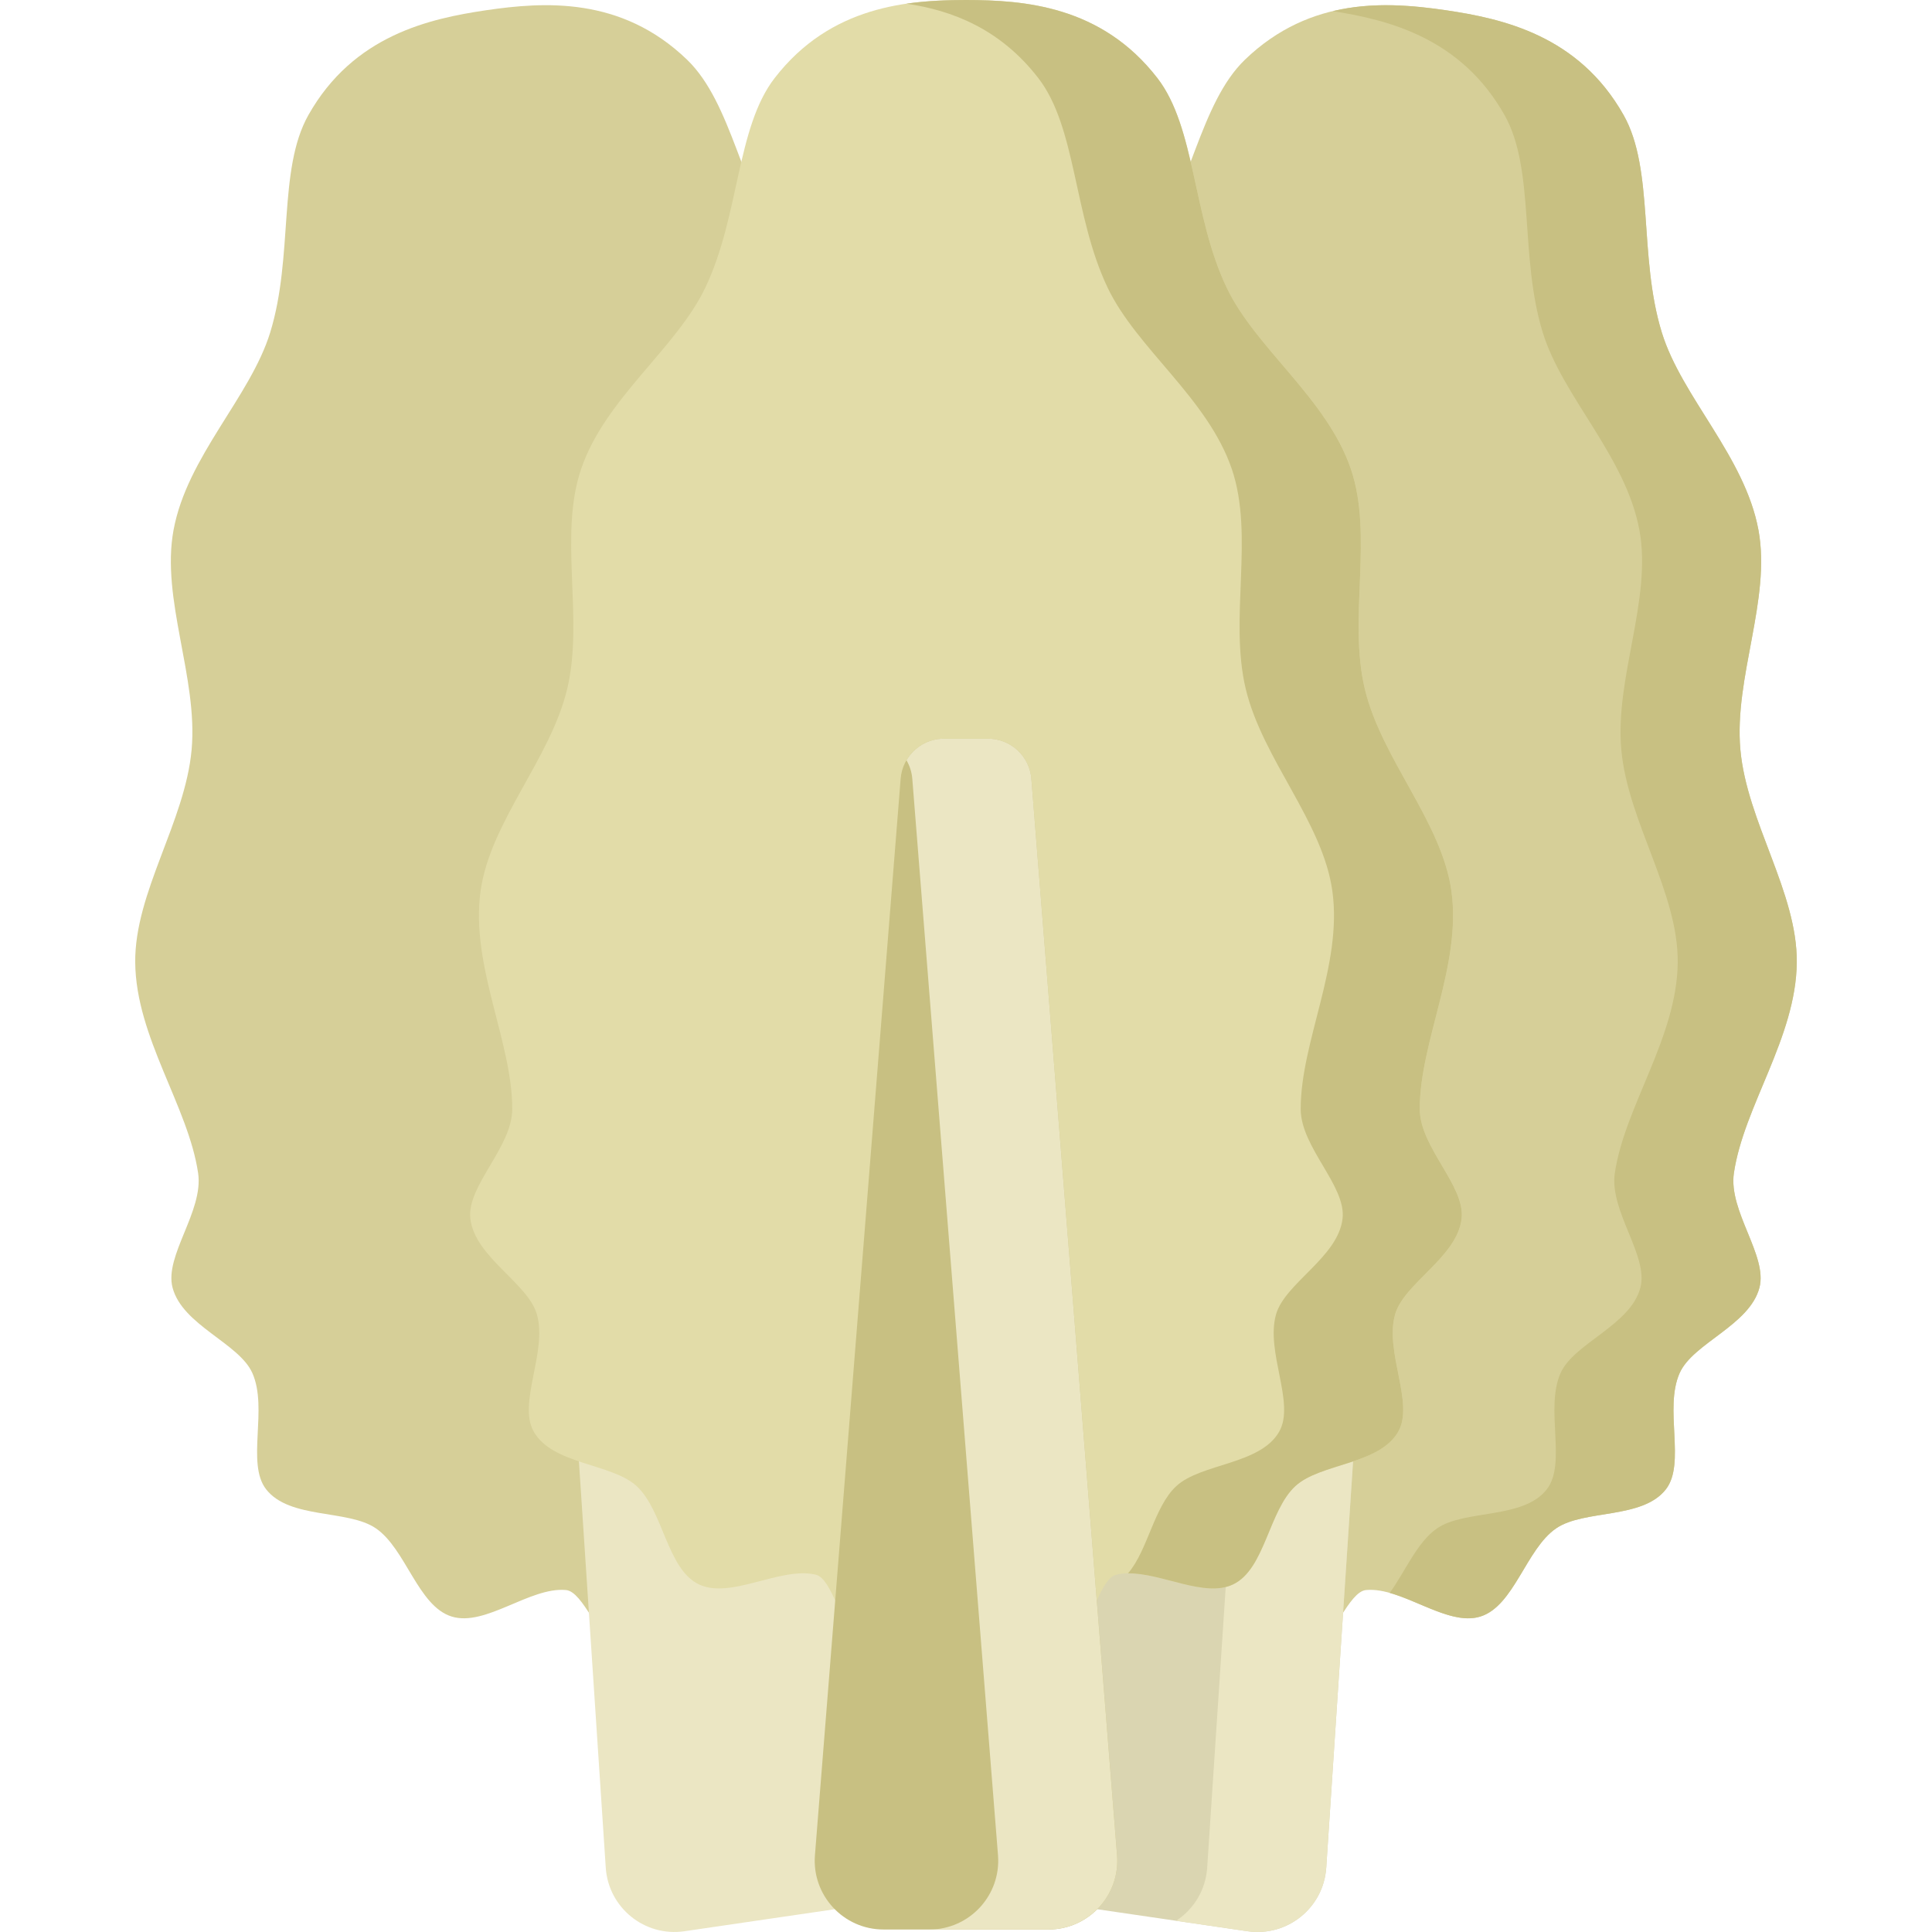
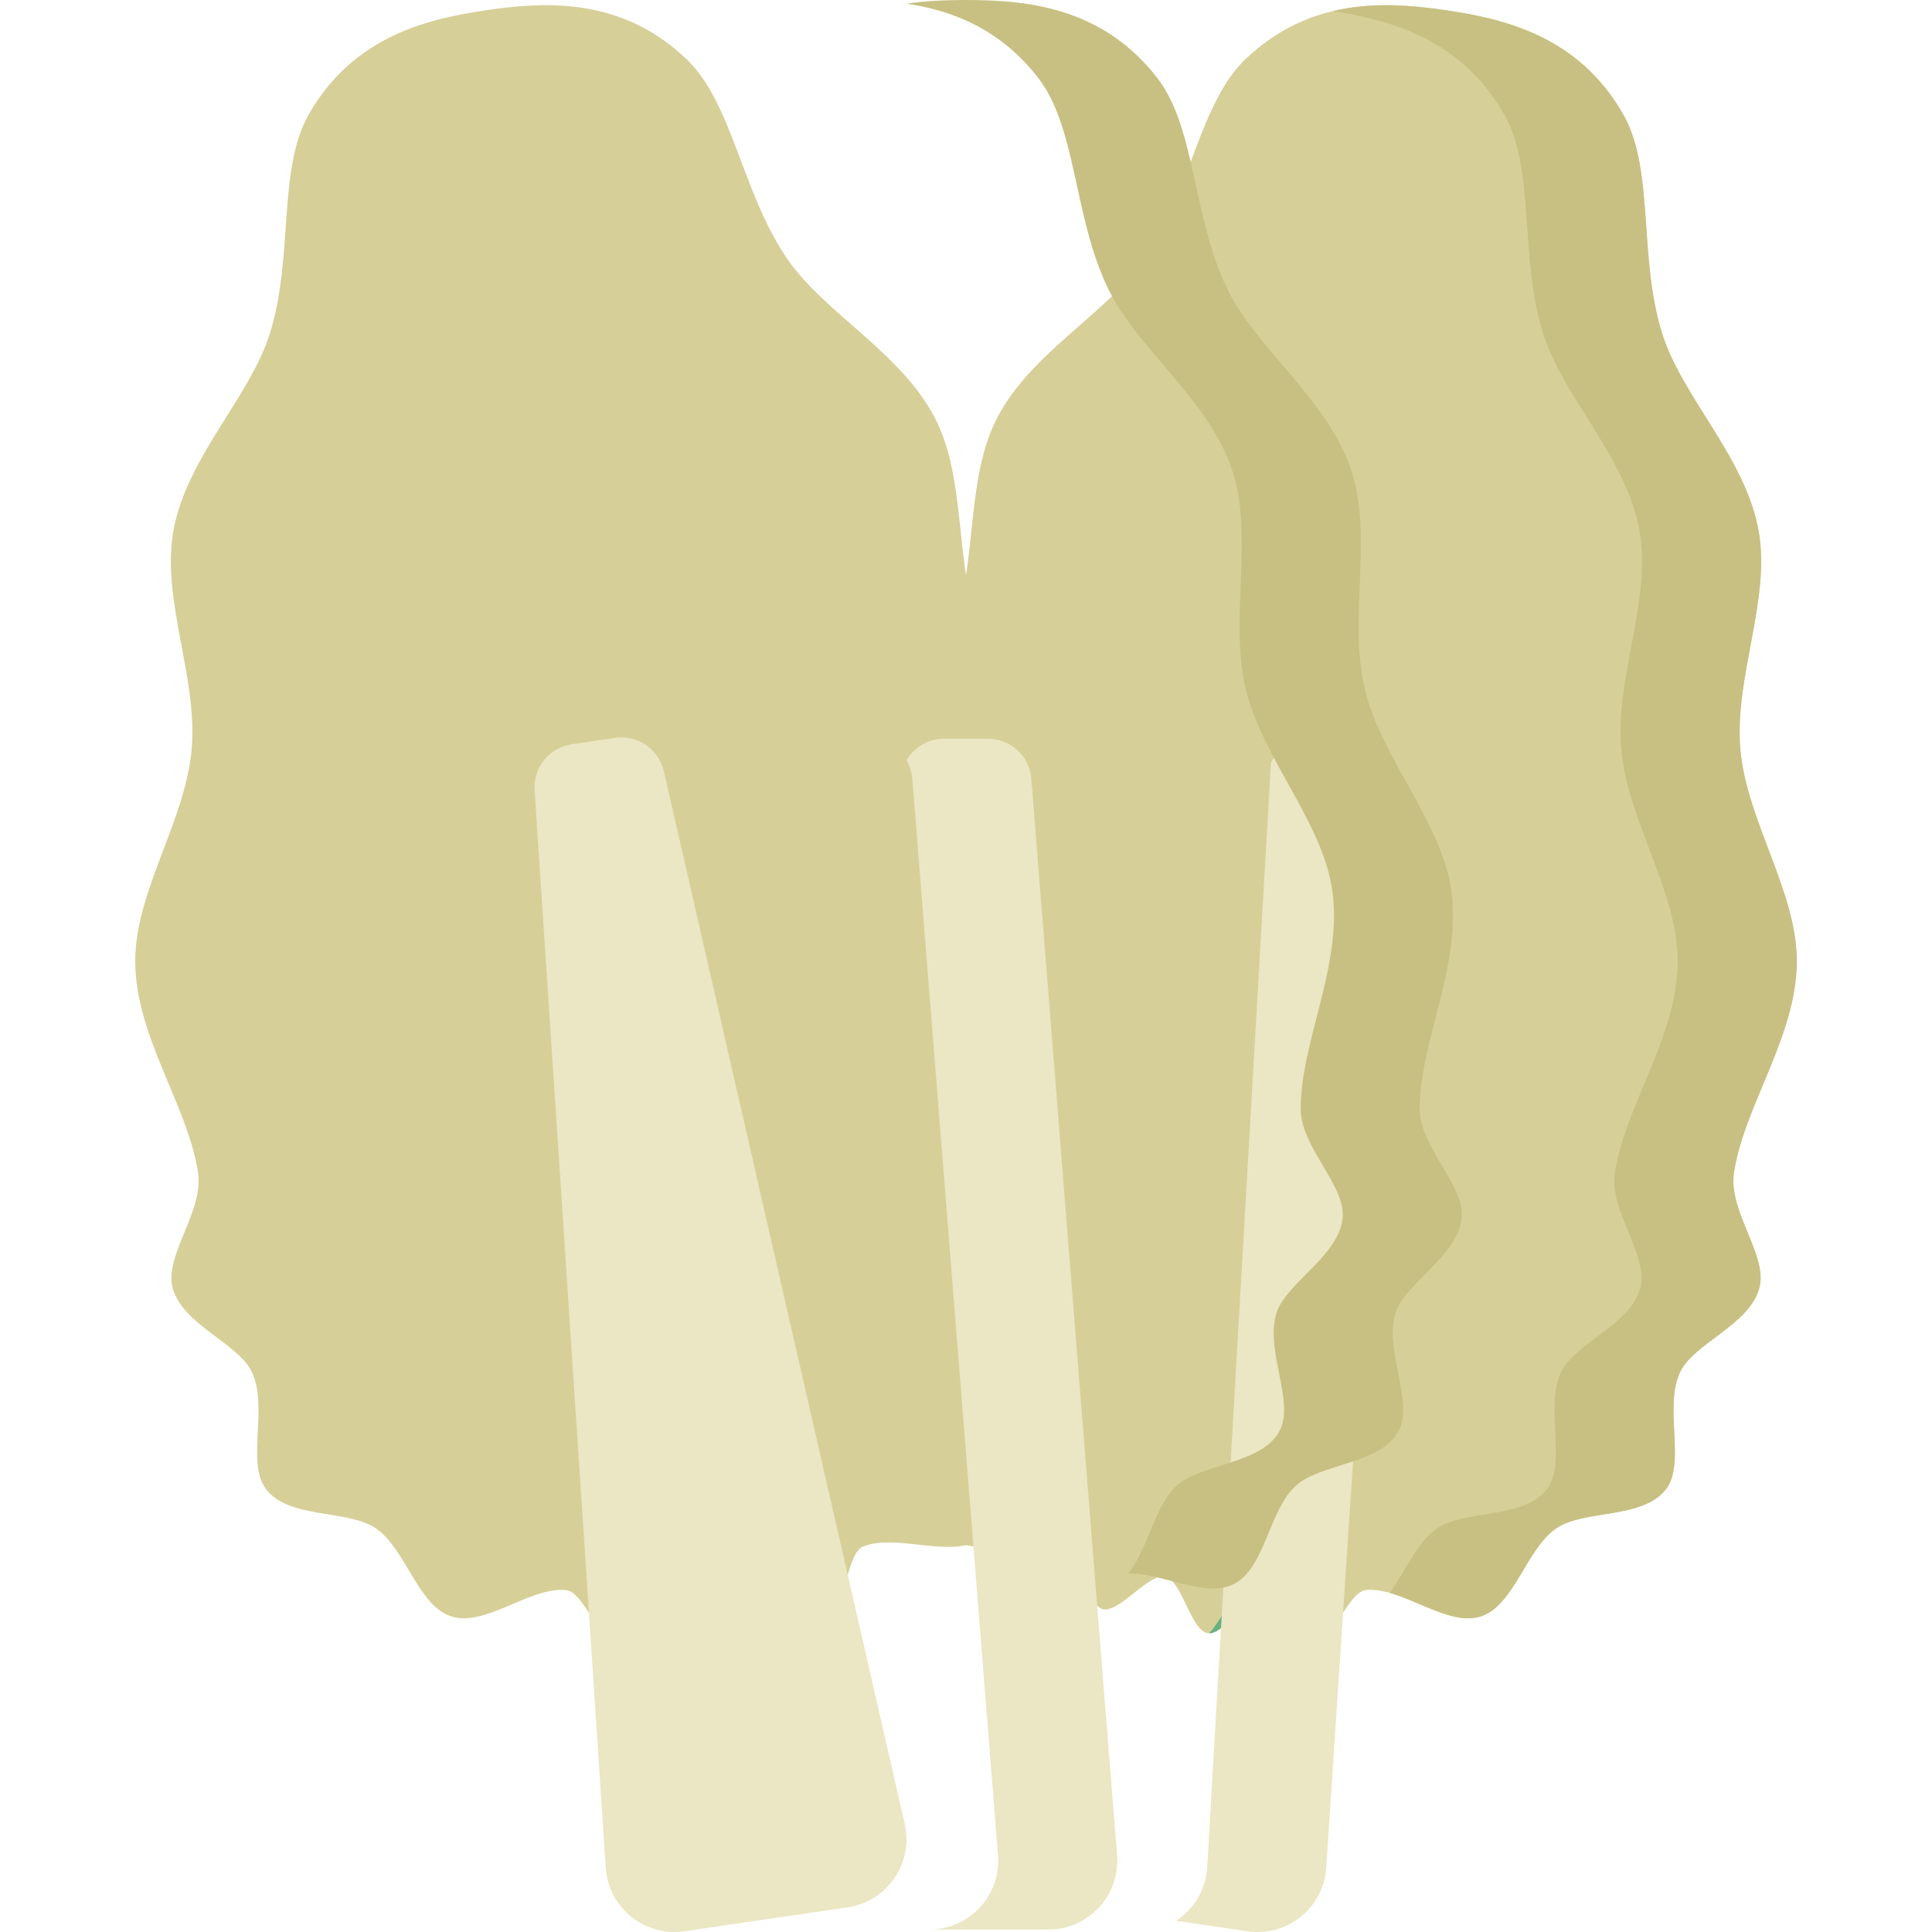
<svg xmlns="http://www.w3.org/2000/svg" width="80" height="80" viewBox="0 0 80 80" fill="none">
  <path d="M59.859 0.422C57.508 0.081 54.286 -0.167 51.55 2.472C49.681 4.275 49.291 7.896 47.458 10.637C45.9 12.965 42.691 14.568 41.276 17.328C39.948 19.921 40.499 23.469 39.388 26.251C38.273 29.039 35.428 31.236 34.621 34.028C33.758 37.014 35.02 40.365 34.614 43.132C34.383 44.711 32.288 46.003 32.241 47.37C32.186 48.982 34.217 50.359 34.392 51.703C34.601 53.307 33.067 55.214 33.559 56.481C34.131 57.957 36.563 58.242 37.447 59.331C38.398 60.504 38.191 62.915 39.41 63.733C40.627 64.55 42.87 63.48 44.257 64.038C44.931 64.309 44.949 66.408 45.637 66.624C46.329 66.841 47.544 65.129 48.247 65.29C48.953 65.452 49.302 67.522 50.017 67.627C50.733 67.732 51.66 65.849 52.383 65.896C53.103 65.943 53.775 67.932 54.501 67.922C55.221 67.912 55.841 65.906 56.565 65.84C58.054 65.703 59.896 67.372 61.296 66.938C62.698 66.504 63.191 64.135 64.439 63.284C65.597 62.493 68.01 62.917 68.981 61.668C69.815 60.595 68.892 58.328 69.552 56.852C70.105 55.614 72.445 54.878 72.855 53.318C73.203 51.995 71.566 50.156 71.797 48.578C72.202 45.81 74.371 42.961 74.401 39.853C74.429 36.948 72.333 34.027 72.065 31.037C71.798 28.053 73.344 24.811 72.814 21.947C72.251 18.897 69.635 16.441 68.811 13.764C67.841 10.612 68.505 7.031 67.232 4.768C65.367 1.456 62.209 0.77 59.859 0.422Z" fill="#D6CF98" />
  <path d="M51.634 65.84C51.082 65.891 50.591 67.069 50.069 67.63C50.772 67.641 51.664 65.876 52.367 65.896C52.116 65.842 51.871 65.818 51.634 65.84Z" fill="#68B181" />
  <path d="M71.796 48.578C72.202 45.811 74.371 42.962 74.401 39.854C74.428 36.949 72.332 34.028 72.065 31.037C71.798 28.054 73.344 24.812 72.814 21.948C72.25 18.897 69.635 16.441 68.811 13.764C67.841 10.613 68.505 7.032 67.232 4.769C65.367 1.456 62.209 0.77 59.859 0.422C58.505 0.226 56.861 0.061 55.187 0.461C57.505 0.823 60.504 1.576 62.302 4.769C63.575 7.032 62.911 10.613 63.881 13.764C64.705 16.442 67.32 18.898 67.884 21.948C68.413 24.812 66.867 28.054 67.134 31.037C67.402 34.028 69.498 36.949 69.471 39.854C69.441 42.962 67.272 45.811 66.866 48.578C66.635 50.157 68.272 51.996 67.925 53.319C67.515 54.879 65.175 55.615 64.622 56.852C63.962 58.329 64.885 60.596 64.05 61.669C63.079 62.918 60.667 62.494 59.508 63.285C58.685 63.846 58.19 65.068 57.546 65.959C58.811 66.315 60.191 67.281 61.295 66.939C62.697 66.505 63.191 64.135 64.438 63.285C65.597 62.494 68.009 62.918 68.981 61.669C69.815 60.596 68.892 58.329 69.552 56.852C70.105 55.615 72.445 54.879 72.855 53.319C73.202 51.996 71.565 50.157 71.796 48.578Z" fill="#C8C082" />
  <path d="M52.543 65.939C53.203 66.23 53.829 67.931 54.501 67.922C54.843 67.918 55.163 67.461 55.482 66.977C54.548 66.826 53.509 66.193 52.543 65.939Z" fill="#68B181" />
-   <path d="M57.864 32.719C57.926 31.781 57.257 30.953 56.327 30.817L55.427 30.685L54.526 30.553C53.597 30.417 52.718 31.018 52.509 31.935L42.538 75.522C42.167 77.144 43.258 78.739 44.905 78.98L48.282 79.474L51.658 79.969C53.305 80.21 54.808 78.996 54.917 77.335L57.864 32.719Z" fill="#DAD5B1" />
-   <path d="M56.327 30.817L55.427 30.685L54.526 30.553C53.72 30.435 52.953 30.872 52.627 31.588C52.845 31.91 52.962 32.304 52.934 32.719L49.987 77.335C49.925 78.27 49.422 79.064 48.7 79.536L51.658 79.969C53.305 80.21 54.808 78.996 54.917 77.335L57.865 32.719C57.926 31.782 57.257 30.953 56.327 30.817Z" fill="#EBE6C3" />
+   <path d="M56.327 30.817L55.427 30.685L54.526 30.553C53.72 30.435 52.953 30.872 52.627 31.588L49.987 77.335C49.925 78.27 49.422 79.064 48.7 79.536L51.658 79.969C53.305 80.21 54.808 78.996 54.917 77.335L57.865 32.719C57.926 31.782 57.257 30.953 56.327 30.817Z" fill="#EBE6C3" />
  <path d="M20.141 0.422C22.491 0.081 25.714 -0.167 28.45 2.472C30.319 4.275 30.709 7.896 32.542 10.637C34.1 12.965 37.309 14.568 38.724 17.328C40.052 19.921 39.501 23.469 40.612 26.251C41.727 29.039 44.572 31.236 45.379 34.028C46.242 37.014 44.98 40.365 45.386 43.132C45.617 44.711 47.713 46.003 47.759 47.37C47.814 48.982 45.783 50.359 45.608 51.703C45.399 53.307 46.933 55.214 46.442 56.481C45.869 57.957 43.437 58.242 42.553 59.331C41.602 60.504 41.809 62.915 40.59 63.733C39.374 64.55 37.131 63.48 35.743 64.038C35.069 64.309 35.051 66.408 34.363 66.624C33.671 66.841 32.457 65.129 31.753 65.29C31.047 65.452 30.699 67.522 29.983 67.627C29.268 67.732 28.34 65.849 27.618 65.896C26.897 65.943 26.225 67.932 25.499 67.922C24.779 67.912 24.16 65.906 23.436 65.84C21.947 65.703 20.104 67.372 18.704 66.938C17.303 66.504 16.809 64.135 15.562 63.284C14.403 62.493 11.991 62.917 11.019 61.668C10.185 60.595 11.108 58.328 10.448 56.852C9.895 55.614 7.555 54.878 7.145 53.318C6.798 51.995 8.435 50.156 8.204 48.578C7.798 45.81 5.629 42.961 5.599 39.853C5.572 36.948 7.668 34.027 7.935 31.037C8.202 28.053 6.657 24.811 7.186 21.947C7.75 18.897 10.365 16.441 11.189 13.764C12.159 10.612 11.495 7.031 12.768 4.768C14.633 1.456 17.791 0.77 20.141 0.422Z" fill="#D6CF98" />
  <path d="M22.135 32.719C22.073 31.781 22.743 30.953 23.672 30.817L24.573 30.685L25.473 30.553C26.403 30.417 27.282 31.018 27.491 31.935L37.462 75.522C37.833 77.144 36.742 78.739 35.095 78.98L31.718 79.474L28.341 79.969C26.695 80.21 25.192 78.996 25.083 77.335L22.135 32.719Z" fill="#EBE6C3" />
-   <path d="M40 0C37.624 0.004 34.4 0.225 32.076 3.233C30.488 5.287 30.626 8.927 29.209 11.904C28.006 14.434 25.062 16.485 24.063 19.421C23.124 22.178 24.184 25.61 23.487 28.523C22.789 31.443 20.292 34.03 19.898 36.908C19.477 39.988 21.211 43.121 21.211 45.918C21.211 47.513 19.324 49.095 19.476 50.455C19.656 52.057 21.864 53.126 22.233 54.43C22.672 55.987 21.43 58.097 22.1 59.279C22.88 60.656 25.328 60.586 26.361 61.536C27.471 62.558 27.616 64.974 28.941 65.606C30.263 66.238 32.327 64.854 33.78 65.205C34.487 65.376 34.809 67.45 35.521 67.564C36.237 67.679 37.191 65.809 37.91 65.866C38.632 65.924 39.277 67.922 40 67.922C40.723 67.922 41.368 65.924 42.09 65.866C42.81 65.809 43.763 67.679 44.48 67.564C45.191 67.45 45.513 65.376 46.22 65.205C47.673 64.854 49.738 66.238 51.06 65.606C52.384 64.974 52.529 62.558 53.64 61.535C54.672 60.585 57.12 60.655 57.9 59.278C58.57 58.096 57.328 55.986 57.768 54.43C58.136 53.126 60.344 52.057 60.524 50.455C60.676 49.096 58.789 47.514 58.789 45.918C58.789 43.121 60.523 39.988 60.102 36.908C59.709 34.03 57.211 31.444 56.513 28.523C55.817 25.61 56.876 22.179 55.938 19.421C54.938 16.485 51.994 14.434 50.791 11.904C49.374 8.927 49.513 5.287 47.925 3.233C45.6 0.225 42.376 0.004 40 0V0Z" fill="#E2DCA8" />
  <path d="M60.523 50.455C60.675 49.096 58.789 47.514 58.789 45.918C58.789 43.121 60.523 39.988 60.102 36.908C59.708 34.03 57.211 31.444 56.513 28.523C55.816 25.61 56.876 22.179 55.937 19.421C54.938 16.485 51.994 14.434 50.791 11.904C49.374 8.927 49.512 5.287 47.925 3.233C45.6 0.225 42.376 0.004 40 0C39.245 0.001 38.405 0.025 37.535 0.152C39.403 0.426 41.408 1.18 42.994 3.233C44.582 5.287 44.444 8.927 45.861 11.904C47.064 14.434 50.008 16.485 51.007 19.422C51.946 22.179 50.886 25.61 51.583 28.523C52.281 31.444 54.778 34.03 55.172 36.909C55.593 39.988 53.859 43.121 53.859 45.918C53.859 47.514 55.745 49.096 55.593 50.455C55.414 52.058 53.205 53.126 52.837 54.43C52.398 55.987 53.64 58.096 52.97 59.279C52.19 60.655 49.742 60.585 48.71 61.535C47.786 62.386 47.529 64.198 46.709 65.149C48.109 65.13 49.88 66.17 51.06 65.606C52.384 64.974 52.529 62.558 53.64 61.535C54.672 60.585 57.12 60.655 57.9 59.279C58.57 58.096 57.328 55.987 57.767 54.43C58.136 53.126 60.344 52.058 60.523 50.455Z" fill="#C8C082" />
-   <path d="M42.706 32.246C42.632 31.309 41.85 30.587 40.91 30.587H40H39.09C38.15 30.587 37.368 31.309 37.294 32.246L33.745 76.819C33.612 78.478 34.923 79.897 36.587 79.897H40H43.413C45.077 79.897 46.388 78.478 46.256 76.819L42.706 32.246Z" fill="#C8C082" />
  <path d="M46.255 76.818L42.706 32.246C42.632 31.309 41.85 30.587 40.91 30.587H40H39.09C38.43 30.587 37.849 30.944 37.535 31.48C37.668 31.708 37.754 31.967 37.776 32.246L41.325 76.818C41.458 78.477 40.147 79.897 38.483 79.897H40H43.413C45.077 79.896 46.388 78.477 46.255 76.818Z" fill="#EBE6C3" />
</svg>